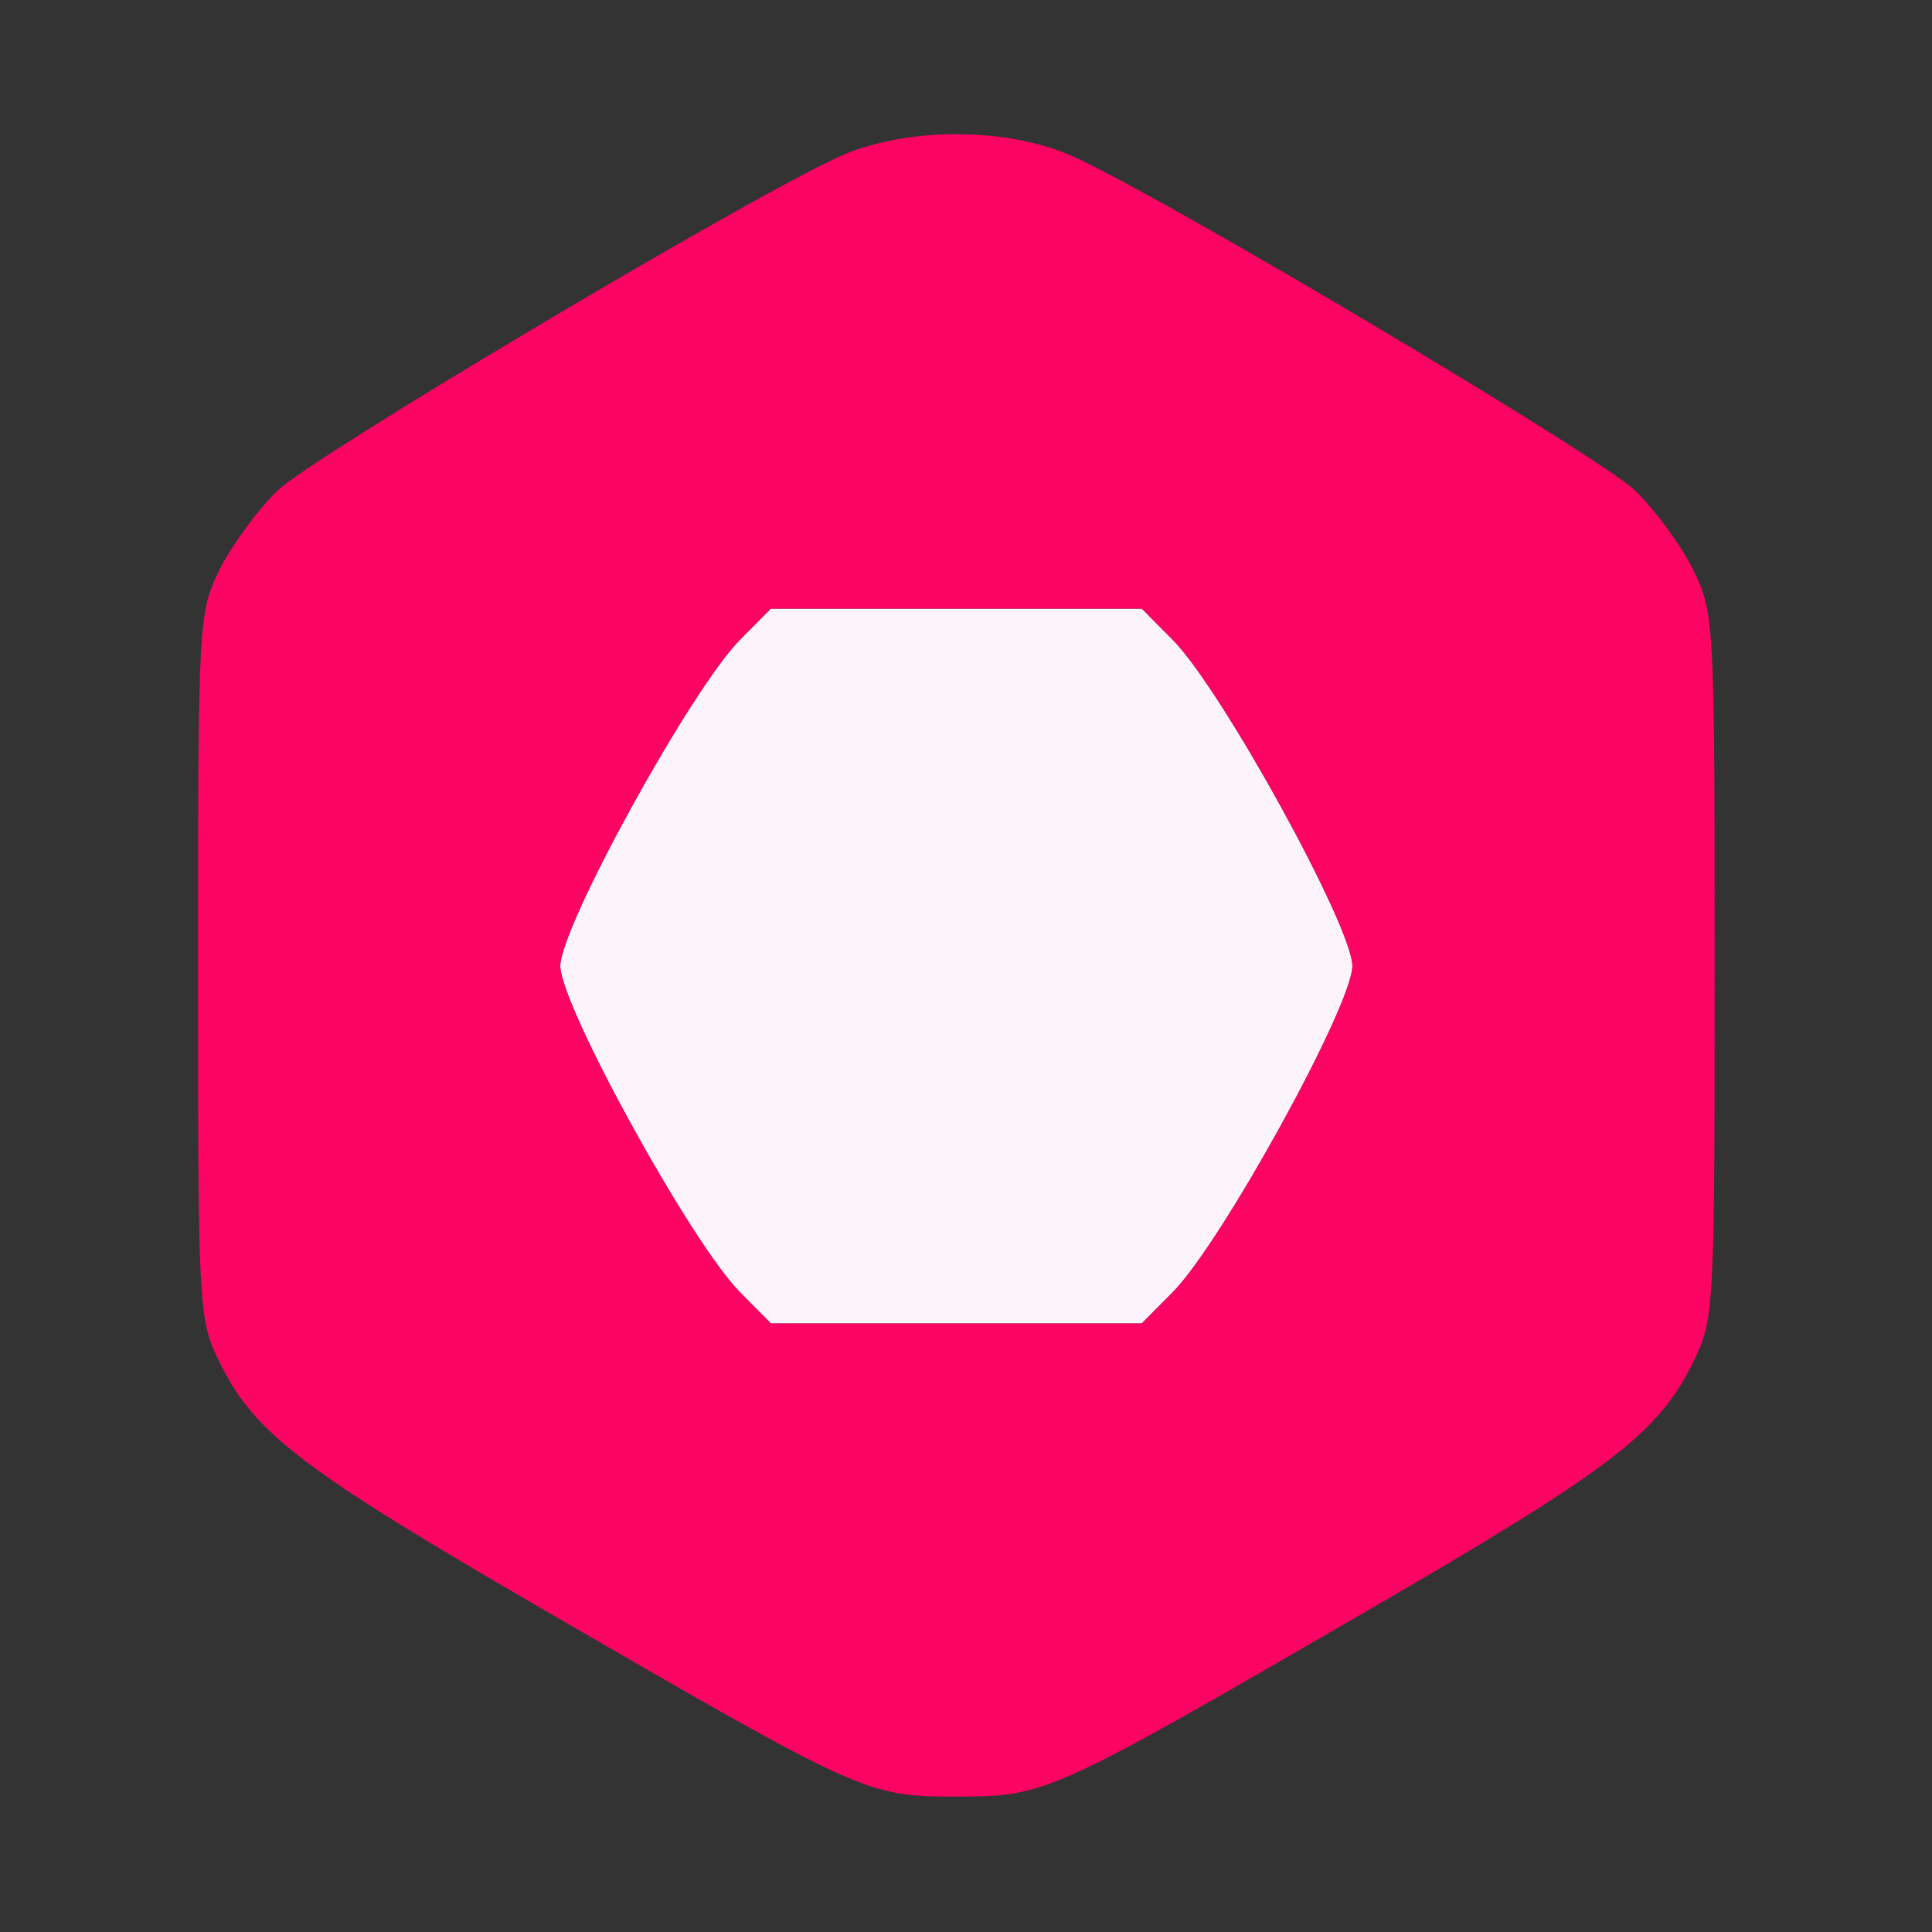
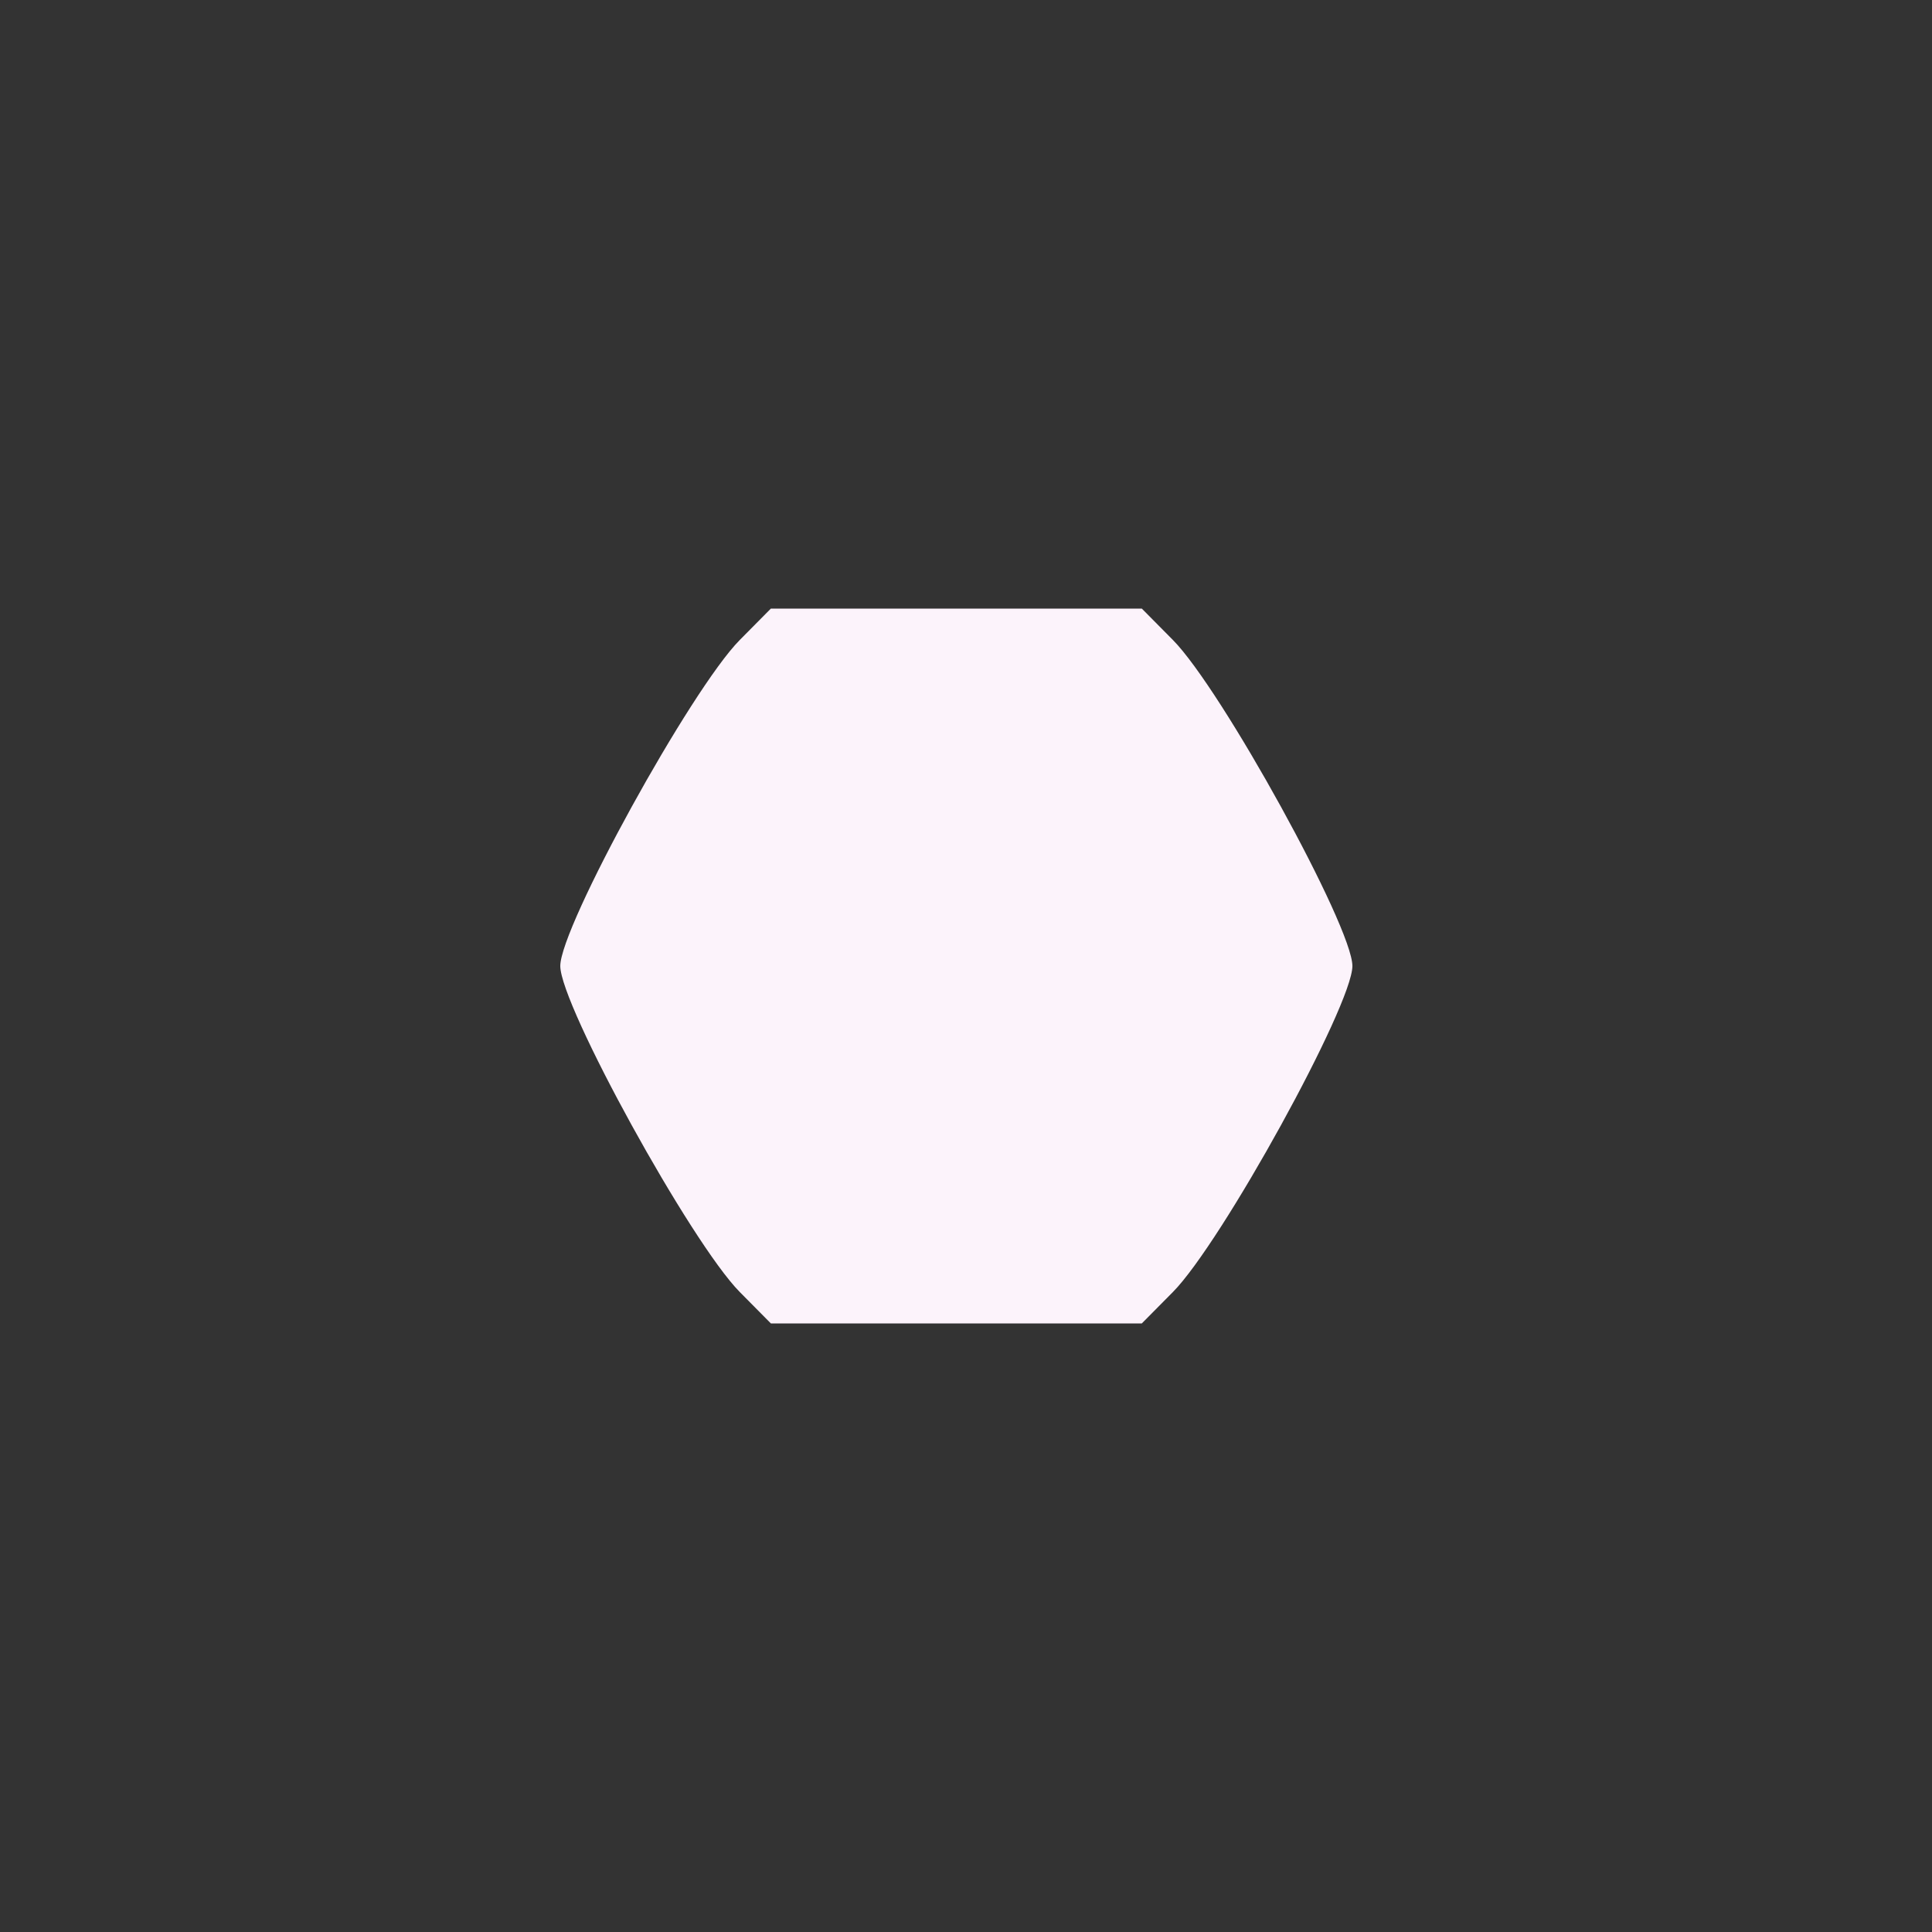
<svg xmlns="http://www.w3.org/2000/svg" width="200" height="200" viewBox="0 0 200 200" version="1.1">
  <rect x="0" y="0" width="200" height="200" fill="#333333" stroke="none" />
  <path d="M 76.582 66.250 C 71.535 71.346, 58 95.930, 58 100 C 58 104.070, 71.535 128.654, 76.582 133.750 L 79.800 137 99 137 L 118.200 137 121.418 133.750 C 126.465 128.654, 140 104.070, 140 100 C 140 95.930, 126.465 71.346, 121.418 66.250 L 118.200 63 99 63 L 79.800 63 76.582 66.250" stroke="none" fill="#fcf3fb" fill-rule="evenodd" />
-   <path d="M 86.500 16.384 C 75.685 21.497, 32.285 47.345, 28.733 50.788 C 26.661 52.796, 23.961 56.478, 22.733 58.970 C 20.546 63.407, 20.500 64.250, 20.500 100 C 20.500 135.750, 20.546 136.593, 22.733 141.030 C 26.385 148.439, 31.274 152.153, 57 167.058 C 89.327 185.787, 89.756 185.980, 99 185.980 C 108.244 185.980, 108.673 185.787, 141 167.058 C 166.726 152.153, 171.615 148.439, 175.267 141.030 C 177.454 136.593, 177.500 135.750, 177.500 100 C 177.500 64.250, 177.454 63.407, 175.267 58.970 C 174.039 56.478, 171.339 52.796, 169.267 50.788 C 165.715 47.345, 122.315 21.497, 111.500 16.384 C 104.472 13.061, 93.528 13.061, 86.500 16.384 M 76.582 66.250 C 71.535 71.346, 58 95.930, 58 100 C 58 104.070, 71.535 128.654, 76.582 133.750 L 79.800 137 99 137 L 118.200 137 121.418 133.750 C 126.465 128.654, 140 104.070, 140 100 C 140 95.930, 126.465 71.346, 121.418 66.250 L 118.200 63 99 63 L 79.800 63 76.582 66.250" stroke="none" fill="#fc0464" fill-rule="evenodd" />
</svg>